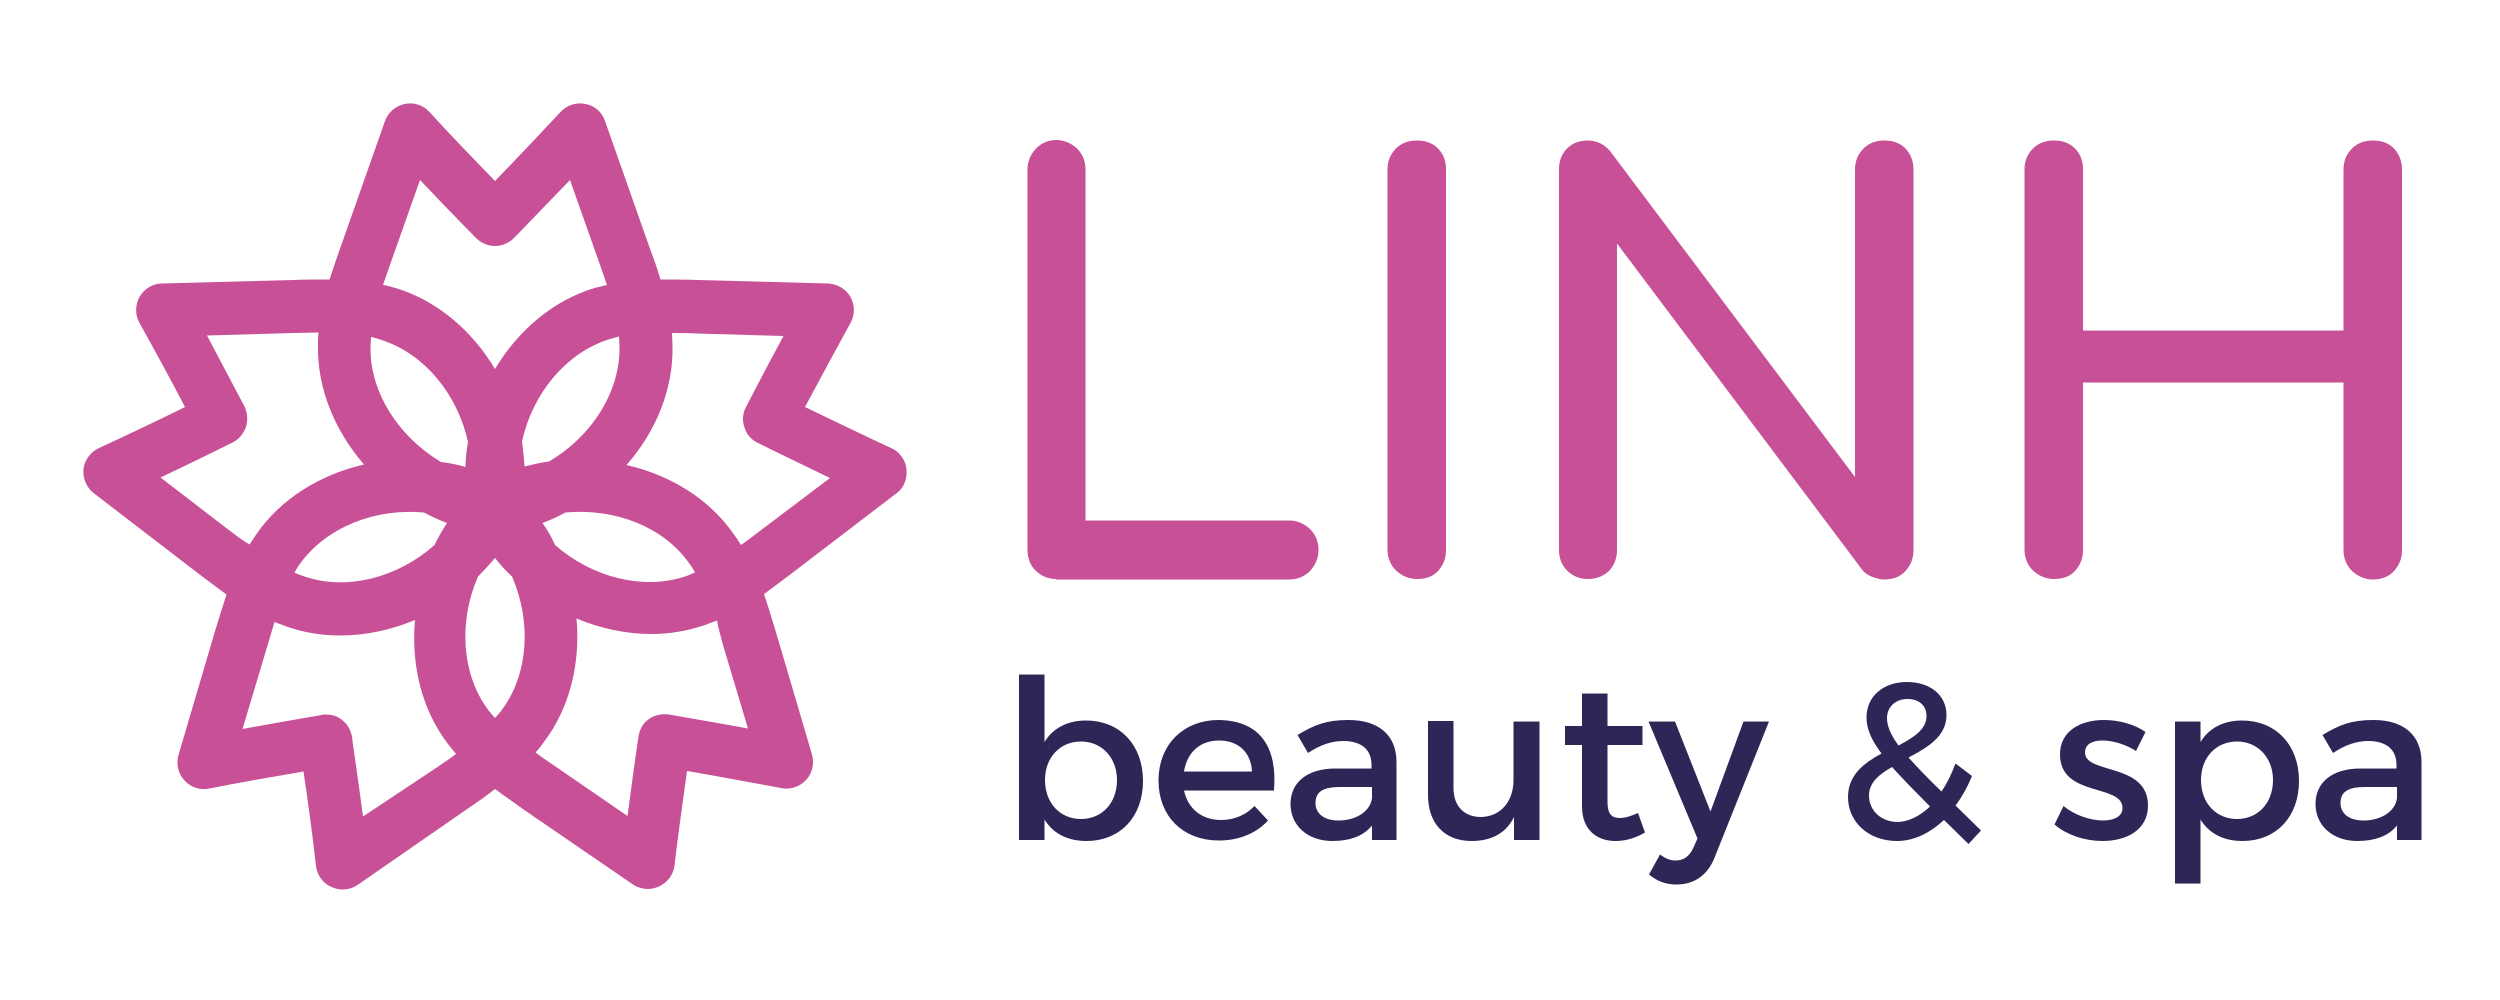
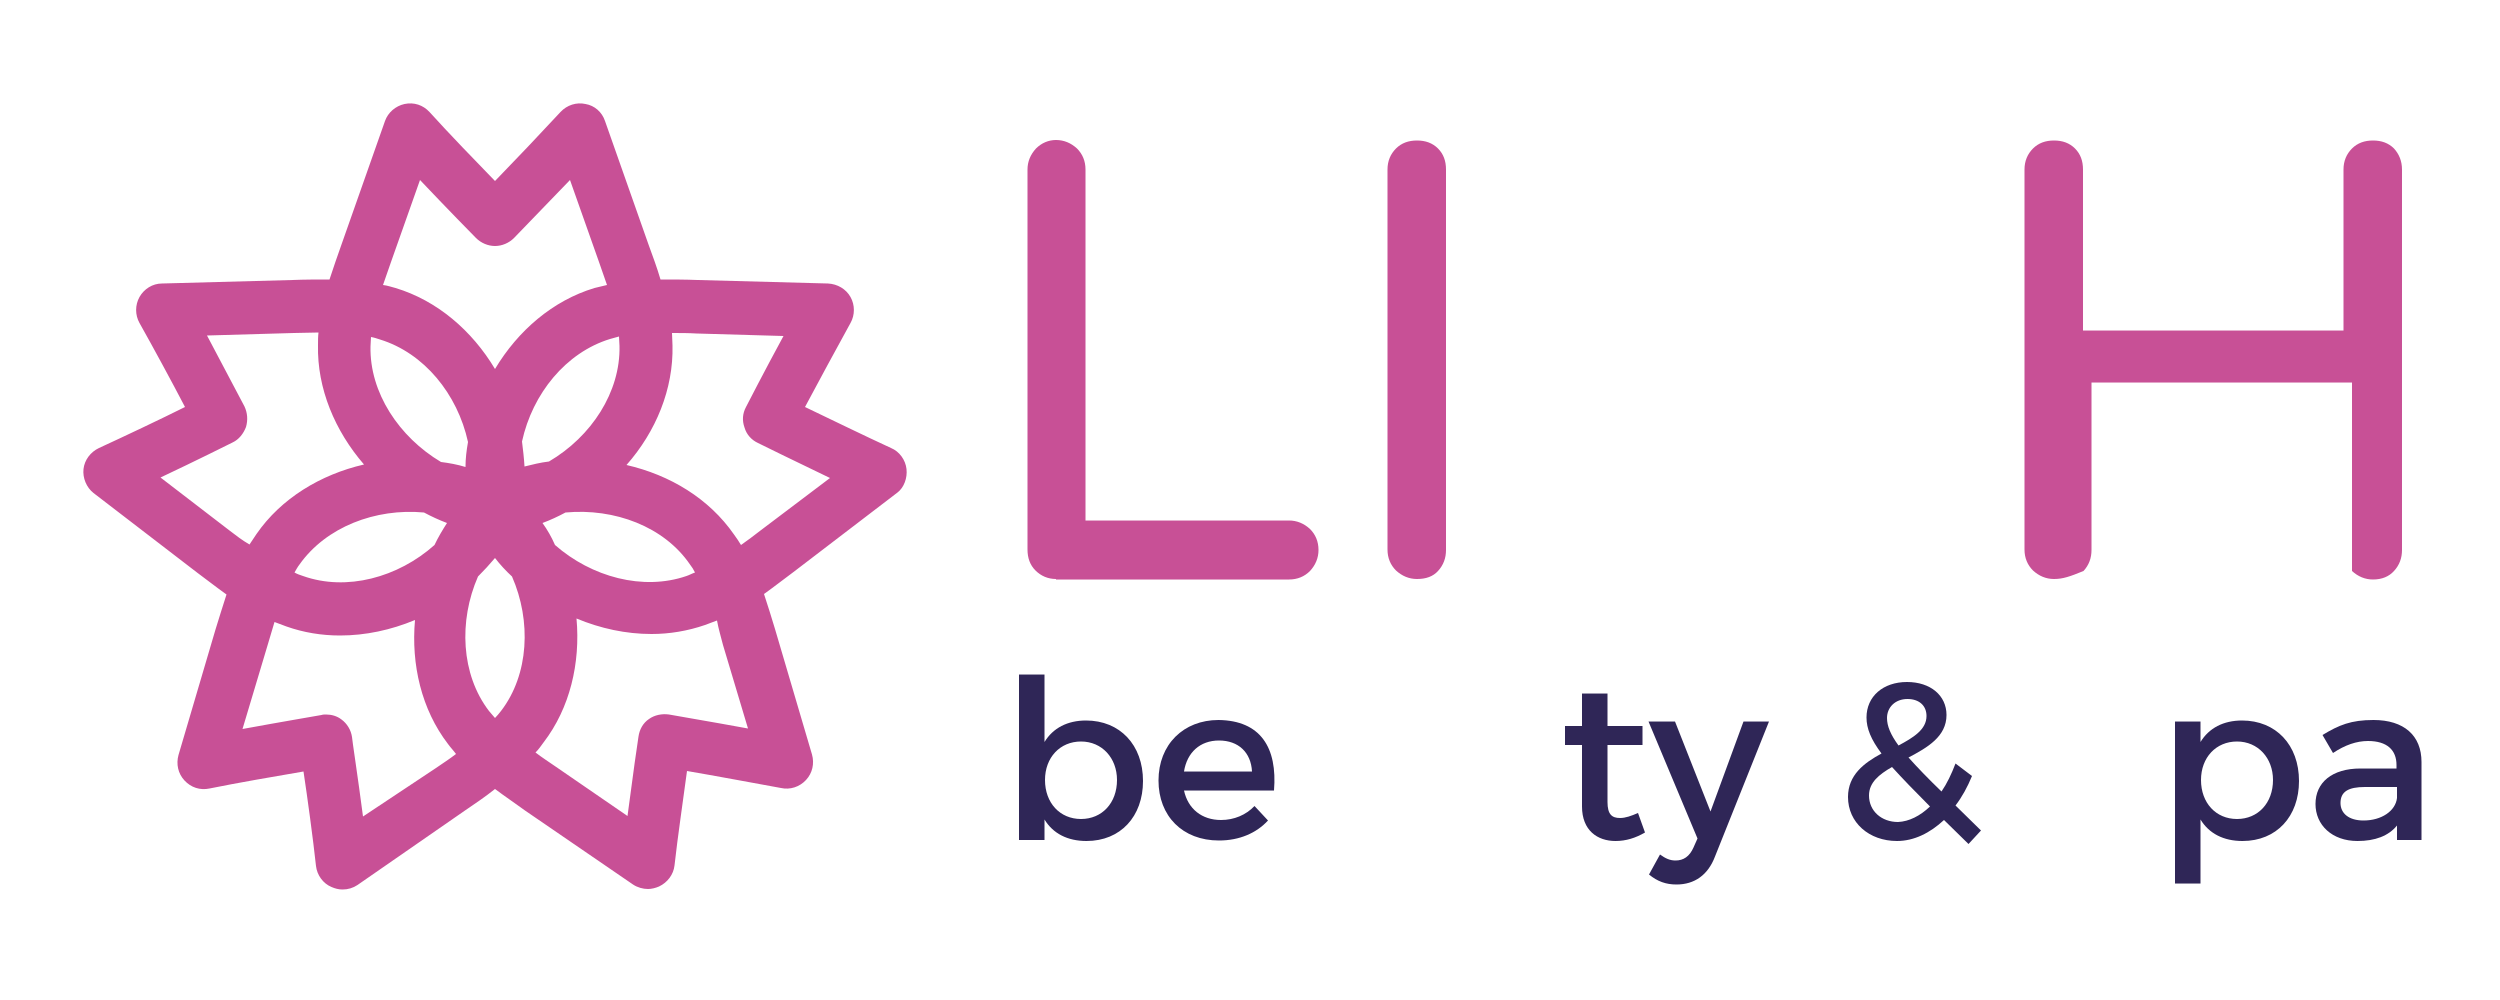
<svg xmlns="http://www.w3.org/2000/svg" id="Layer_1" x="0px" y="0px" viewBox="0 0 500 200" style="enable-background:new 0 0 500 200;" xml:space="preserve">
  <style type="text/css">	.st0{fill:#2F2657;}	.st1{fill:#C85096;}</style>
  <g>
    <g>
      <path class="st0" d="M228.6,156.2c0,7.1-4.5,12-11.3,12c-3.8,0-6.7-1.5-8.4-4.3v4.1h-5.1v-33.1h5.1v13.5c1.7-2.8,4.6-4.3,8.3-4.3    C224,144.1,228.6,149,228.6,156.2z M223.4,156c0-4.4-3-7.7-7.2-7.7c-4.2,0-7.2,3.2-7.2,7.7c0,4.6,3,7.8,7.2,7.8    C220.4,163.8,223.4,160.6,223.4,156z" />
      <path class="st0" d="M254.8,158.1h-18c0.8,3.7,3.6,5.9,7.4,5.9c2.6,0,5-1,6.7-2.8l2.7,2.9c-2.3,2.5-5.7,4-9.8,4    c-7.3,0-12.1-4.9-12.1-12c0-7.2,5-12.1,12-12.1C252.1,144.1,255.5,149.5,254.8,158.1z M250.4,154.3c-0.2-3.8-2.7-6.2-6.6-6.2    c-3.8,0-6.4,2.4-7,6.2H250.4z" />
-       <path class="st0" d="M274.4,168v-2.9c-1.7,2.1-4.4,3.1-7.9,3.1c-5.1,0-8.4-3.2-8.4-7.4c0-4.3,3.3-7.1,9-7.1h7.2V153    c0-3-1.9-4.8-5.7-4.8c-2.3,0-4.6,0.8-7,2.4l-2.1-3.6c3.3-2,5.7-3,10.2-3c6.1,0,9.6,3.1,9.6,8.4l0,15.6H274.4z M274.4,159.6v-2.2    H268c-3.3,0-4.9,0.9-4.9,3.2c0,2.1,1.7,3.5,4.6,3.5C271.3,164.1,274.1,162.2,274.4,159.6z" />
-       <path class="st0" d="M307.9,144.2V168h-5.1v-4.6c-1.6,3.3-4.6,4.8-8.5,4.8c-5.4,0-8.7-3.5-8.7-9.2v-14.8h5.1v13.4    c0,3.6,2.1,5.8,5.5,5.8c4.1-0.1,6.5-3.3,6.5-7.4v-11.7H307.9z" />
      <path class="st0" d="M329,166.5c-1.9,1.1-3.8,1.7-5.9,1.7c-3.6,0-6.7-2.1-6.7-6.9V149h-3.4v-3.8h3.4v-6.5h5.1v6.5h7v3.8h-7v11.4    c0,2.5,0.9,3.2,2.5,3.2c1.1,0,2.2-0.4,3.6-1L329,166.5z" />
      <path class="st0" d="M335.3,176.9c-2.1,0-3.8-0.6-5.5-2l2.2-4c1.1,0.8,2,1.2,3.1,1.2c1.6,0,2.8-0.8,3.6-2.6l0.8-1.8l-9.8-23.4h5.3    l7.1,18l6.6-18h5.1l-10.8,27C341.6,175,338.9,176.9,335.3,176.9z" />
      <path class="st0" d="M393.7,168.8c-1.7-1.7-3.4-3.3-4.9-4.8c-2.8,2.6-6,4.2-9.4,4.2c-5.6,0-9.8-3.7-9.8-8.8c0-4.4,3.2-6.8,6.7-8.7    c-2.1-2.8-3-5-3-7.2c0-4.2,3.3-7.1,8.1-7.1c4.7,0,7.9,2.7,7.9,6.6c0,4.3-3.8,6.5-7.6,8.5c1.7,1.9,3.9,4.2,6.6,6.8    c1.1-1.6,2-3.5,2.8-5.6l3.3,2.5c-0.9,2.2-2,4.2-3.3,5.9l5.1,5L393.7,168.8z M386,161.3c-3.1-3.1-5.6-5.7-7.6-7.9    c-2.6,1.5-4.6,3.1-4.6,5.7c0,3.1,2.5,5.3,5.8,5.3C381.8,164.3,384,163.2,386,161.3z M379.7,149.1c3-1.6,5.6-3.2,5.6-5.9    c0-2.1-1.5-3.4-3.8-3.4c-2.5,0-4.1,1.7-4.1,3.8C377.4,145.2,378.1,146.9,379.7,149.1z" />
-       <path class="st0" d="M420.5,148.1c-2,0-3.5,0.7-3.5,2.4c0,4.4,12.6,2,12.6,10.6c0,4.9-4.3,7.1-9.1,7.1c-3.5,0-7.2-1.2-9.6-3.3    l1.8-3.7c2.1,1.8,5.4,2.9,7.9,2.9c2.2,0,3.9-0.8,3.9-2.5c0-4.9-12.5-2.1-12.5-10.7c0-4.8,4.2-6.9,8.8-6.9c3,0,6.2,0.9,8.3,2.4    l-1.9,3.8C425.2,148.9,422.6,148.1,420.5,148.1z" />
      <path class="st0" d="M459.8,156.2c0,7.1-4.5,12-11.3,12c-3.8,0-6.7-1.5-8.4-4.3v12.8H435v-32.4h5.1v4.1c1.7-2.8,4.6-4.3,8.3-4.3    C455.2,144.1,459.8,149,459.8,156.2z M454.6,156c0-4.4-3-7.7-7.2-7.7c-4.2,0-7.2,3.2-7.2,7.7c0,4.6,3,7.8,7.2,7.8    C451.6,163.8,454.6,160.6,454.6,156z" />
      <path class="st0" d="M479.4,168v-2.9c-1.7,2.1-4.4,3.1-7.9,3.1c-5.1,0-8.4-3.2-8.4-7.4c0-4.3,3.3-7.1,9-7.1h7.2V153    c0-3-1.9-4.8-5.7-4.8c-2.3,0-4.6,0.8-7,2.4l-2.1-3.6c3.3-2,5.7-3,10.2-3c6.1,0,9.6,3.1,9.6,8.4l0,15.6H479.4z M479.4,159.6v-2.2    h-6.4c-3.3,0-4.9,0.9-4.9,3.2c0,2.1,1.7,3.5,4.6,3.5C476.3,164.1,479.1,162.2,479.4,159.6z" />
    </g>
  </g>
  <path class="st1" d="M181.3,93.8c-0.2-1.8-1.4-3.5-3.1-4.2c-5-2.3-12.4-5.9-17.2-8.2c2.5-4.7,6.4-11.9,9.1-16.8  c0.9-1.6,0.9-3.6,0-5.2c-0.9-1.6-2.6-2.6-4.5-2.7l-26.1-0.7c-2.4-0.1-4.8-0.1-7.4-0.1c-0.7-2.4-1.6-4.8-2.4-7h0l-8.7-24.7  c-0.6-1.8-2.1-3.1-3.9-3.4c-1.8-0.4-3.7,0.2-5,1.6c-3.8,4.1-9.4,10-13.1,13.8c-3.7-3.8-9.4-9.7-13.1-13.8c-1.3-1.4-3.1-2-5-1.6  c-1.8,0.4-3.3,1.7-3.9,3.4l-8.7,24.7c-0.8,2.2-1.6,4.6-2.4,7c-2.5,0-5,0-7.4,0.1c0,0,0,0,0,0l-26.1,0.7c-1.9,0-3.6,1.1-4.5,2.7  c-0.9,1.6-0.9,3.6,0,5.2c2.7,4.8,6.6,12,9.1,16.8c-4.8,2.4-12.2,5.9-17.2,8.2c-1.7,0.8-2.9,2.4-3.1,4.2c-0.2,1.8,0.6,3.7,2,4.8  l20.7,15.9c1.9,1.4,3.8,2.9,5.9,4.4c-0.8,2.4-1.5,4.8-2.2,7L35.7,151c-0.5,1.8-0.1,3.7,1.2,5.1c1.3,1.4,3.1,2,5,1.6  c5.4-1.1,13.5-2.5,18.8-3.4c0.8,5.3,1.9,13.4,2.5,18.9c0.2,1.8,1.4,3.5,3.1,4.2c0.7,0.3,1.4,0.5,2.2,0.5c1.1,0,2.1-0.3,3-0.9  L93,162.1c1.9-1.3,4-2.7,6-4.3c2,1.5,4.1,2.9,6,4.3l21.6,14.8c0.9,0.6,2,0.9,3,0.9c0.7,0,1.5-0.2,2.2-0.5c1.7-0.8,2.9-2.4,3.1-4.2  c0.6-5.5,1.8-13.6,2.5-18.9c5.3,0.9,13.3,2.4,18.8,3.4c1.8,0.4,3.7-0.2,5-1.6c1.3-1.4,1.7-3.3,1.2-5.1l-7.4-25.1  c-0.7-2.3-1.4-4.6-2.2-7c2.1-1.5,4-3,5.9-4.4l20.8-15.9C180.8,97.5,181.5,95.6,181.3,93.8z M78.2,52.4L84,36  c5.3,5.6,10.8,11.2,11.2,11.6c1,1,2.4,1.6,3.8,1.6s2.8-0.6,3.8-1.6c0.3-0.3,5.8-6,11.2-11.6l5.8,16.4c0,0,0,0,0,0  c0.5,1.5,1.1,3.1,1.6,4.6c-0.8,0.2-1.6,0.4-2.5,0.6c-8.3,2.5-15.3,8.5-19.9,16.2c-4.6-7.7-11.6-13.7-19.9-16.2  c-0.8-0.2-1.6-0.5-2.5-0.6C77.1,55.5,77.7,53.9,78.2,52.4z M123.9,69.2c0.2,9.2-5.6,18.1-14.1,23.1c-1.7,0.2-3.3,0.6-4.9,1  c-0.1-1.7-0.3-3.4-0.5-5c2.1-9.6,8.8-17.8,17.6-20.5c0.6-0.2,1.2-0.3,1.8-0.5C123.8,68,123.9,68.6,123.9,69.2z M100.2,142.2  c-0.4,0.5-0.8,1-1.2,1.4c-0.4-0.5-0.8-0.9-1.2-1.4c-5.6-7.3-6.1-18-2.2-26.9c1.2-1.2,2.3-2.4,3.4-3.7c1,1.3,2.2,2.6,3.4,3.7  C106.3,124.2,105.8,134.9,100.2,142.2z M74.2,67.4c0.6,0.1,1.2,0.3,1.8,0.5c8.8,2.7,15.5,10.9,17.6,20.5c-0.3,1.7-0.5,3.3-0.5,5  c-1.6-0.5-3.3-0.8-4.9-1c-8.4-5-14.3-13.9-14.1-23.1C74.1,68.6,74.2,68,74.2,67.4z M84.8,102.5c1.5,0.8,3,1.5,4.6,2.1  c-0.9,1.4-1.8,2.9-2.5,4.4c-7.3,6.5-17.6,9.3-26.3,6.2c-0.6-0.2-1.2-0.4-1.7-0.7c0.3-0.5,0.6-1.1,1-1.6  C65.2,105.4,75.1,101.6,84.8,102.5z M108.5,104.6c1.6-0.6,3.1-1.3,4.6-2.1c9.8-0.9,19.7,2.8,24.9,10.4c0.4,0.5,0.7,1,1,1.6  c-0.6,0.2-1.1,0.5-1.7,0.7c-8.7,3-19,0.2-26.3-6.2C110.3,107.4,109.5,106,108.5,104.6z M45.9,106.1L32.1,95.5c7-3.3,14-6.8,14.4-7  c1.3-0.6,2.2-1.8,2.7-3.1c0.4-1.4,0.3-2.8-0.3-4.1c-0.2-0.4-3.9-7.4-7.5-14.2l17.4-0.5h0c1.6,0,3.3-0.1,4.9-0.1  c-0.1,0.8-0.1,1.7-0.1,2.5c-0.2,8.7,3.4,17.2,9.2,23.9c-8.7,2-16.6,6.8-21.5,13.9c-0.5,0.7-0.9,1.4-1.4,2.1  C48.5,108.1,47.2,107.1,45.9,106.1z M72.6,163.3c-1-7.7-2.2-15.5-2.2-15.9c-0.2-1.4-1-2.7-2.1-3.5c-0.9-0.7-2-1-3.1-1  c-0.3,0-0.6,0-0.9,0.1c-0.5,0.1-8.2,1.4-15.8,2.8l5-16.7c0.5-1.6,0.9-3.1,1.4-4.7c0.8,0.3,1.6,0.6,2.4,0.9c3.4,1.2,7,1.8,10.7,1.8  c5.1,0,10.2-1.1,15-3.1c-0.8,8.9,1.3,17.9,6.6,24.8c0.5,0.7,1.1,1.3,1.6,2c-1.3,1-2.7,1.9-4,2.8L72.6,163.3z M144.6,129l5,16.7  c-7.6-1.4-15.4-2.7-15.8-2.8c-1.4-0.2-2.9,0.1-4,0.9c-1.2,0.8-1.9,2.1-2.1,3.5c-0.1,0.5-1.2,8.2-2.2,15.9l-14.4-9.9c0,0,0,0,0,0  c-1.3-0.9-2.7-1.8-4-2.8c0.6-0.6,1.1-1.3,1.6-2c5.3-6.9,7.4-15.9,6.6-24.8c4.8,2,9.9,3.1,15,3.1c3.6,0,7.2-0.6,10.7-1.8  c0.8-0.3,1.6-0.6,2.4-0.9C143.7,125.8,144.2,127.4,144.6,129z M152.1,106.1C152.1,106.1,152.1,106.1,152.1,106.1  c-1.3,1-2.6,2-3.9,2.9c-0.4-0.7-0.9-1.4-1.4-2.1c-5-7.2-12.8-11.9-21.5-13.9c5.9-6.7,9.4-15.2,9.2-23.9c0-0.8-0.1-1.7-0.1-2.5  c1.6,0,3.3,0,4.9,0.1l17.4,0.5c-3.7,6.8-7.3,13.8-7.5,14.2c-0.7,1.3-0.8,2.7-0.3,4.1c0.4,1.4,1.4,2.5,2.7,3.1  c0.4,0.2,7.5,3.7,14.4,7L152.1,106.1z" />
  <g>
    <path class="st1" d="M211.2,115.8c-1.6,0-3-0.6-4.1-1.7c-1.1-1.1-1.6-2.5-1.6-4.2V33.9c0-1.6,0.6-3,1.7-4.2c1.1-1.1,2.5-1.7,4-1.7   c1.6,0,3,0.6,4.2,1.7c1.1,1.1,1.7,2.5,1.7,4.2v70.2h40.7c1.6,0,3,0.6,4.2,1.7c1.1,1.1,1.7,2.5,1.7,4.2c0,1.6-0.6,3-1.7,4.2   c-1.1,1.1-2.5,1.7-4.2,1.7H211.2z" />
    <path class="st1" d="M283.4,115.8c-1.6,0-3-0.6-4.2-1.7c-1.1-1.1-1.7-2.5-1.7-4.2V33.9c0-1.7,0.6-3.1,1.7-4.2   c1.1-1.1,2.5-1.6,4.2-1.6c1.7,0,3.1,0.5,4.2,1.6c1.1,1.1,1.6,2.5,1.6,4.2V110c0,1.6-0.5,3-1.6,4.2   C286.6,115.3,285.2,115.8,283.4,115.8z" />
-     <path class="st1" d="M317.5,115.8c-1.6,0-3-0.6-4.1-1.7c-1.1-1.1-1.6-2.5-1.6-4.2V33.9c0-1.7,0.5-3.1,1.6-4.2   c1.1-1.1,2.5-1.6,4.1-1.6c1.8,0,3.3,0.7,4.5,2.1l49,65.2V33.9c0-1.7,0.6-3.1,1.7-4.2c1.1-1.1,2.5-1.6,4.2-1.6   c1.7,0,3.1,0.5,4.2,1.6c1,1.1,1.6,2.5,1.6,4.2V110c0,1.6-0.5,3-1.6,4.2c-1,1.1-2.4,1.7-4.2,1.7c-0.7,0-1.6-0.2-2.4-0.5   s-1.6-0.8-2.1-1.5l-49-65.2V110c0,1.6-0.5,3-1.6,4.2C320.6,115.3,319.2,115.8,317.5,115.8z" />
-     <path class="st1" d="M410.8,115.8c-1.6,0-3-0.6-4.2-1.7c-1.1-1.1-1.7-2.5-1.7-4.2V33.9c0-1.7,0.6-3.1,1.7-4.2   c1.1-1.1,2.5-1.6,4.2-1.6c1.7,0,3.1,0.5,4.2,1.6c1.1,1.1,1.6,2.5,1.6,4.2v32.2h52.1V33.9c0-1.7,0.6-3.1,1.7-4.2   c1.1-1.1,2.5-1.6,4.2-1.6c1.7,0,3.1,0.5,4.2,1.6c1,1.1,1.6,2.5,1.6,4.2V110c0,1.6-0.5,3-1.6,4.2c-1,1.1-2.4,1.7-4.2,1.7   c-1.6,0-3-0.6-4.2-1.7c-1.1-1.1-1.7-2.5-1.7-4.2V76.5h-52.1V110c0,1.6-0.5,3-1.6,4.2C414,115.3,412.6,115.8,410.8,115.8z" />
+     <path class="st1" d="M410.8,115.8c-1.6,0-3-0.6-4.2-1.7c-1.1-1.1-1.7-2.5-1.7-4.2V33.9c0-1.7,0.6-3.1,1.7-4.2   c1.1-1.1,2.5-1.6,4.2-1.6c1.7,0,3.1,0.5,4.2,1.6c1.1,1.1,1.6,2.5,1.6,4.2v32.2h52.1V33.9c0-1.7,0.6-3.1,1.7-4.2   c1.1-1.1,2.5-1.6,4.2-1.6c1.7,0,3.1,0.5,4.2,1.6c1,1.1,1.6,2.5,1.6,4.2V110c0,1.6-0.5,3-1.6,4.2c-1,1.1-2.4,1.7-4.2,1.7   c-1.6,0-3-0.6-4.2-1.7V76.5h-52.1V110c0,1.6-0.5,3-1.6,4.2C414,115.3,412.6,115.8,410.8,115.8z" />
  </g>
  <g />
  <g />
  <g />
  <g />
  <g />
  <g />
</svg>